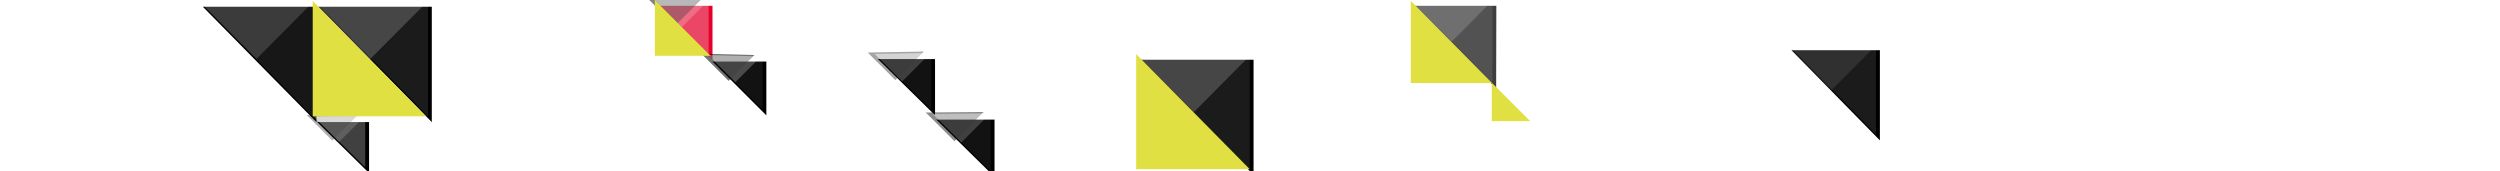
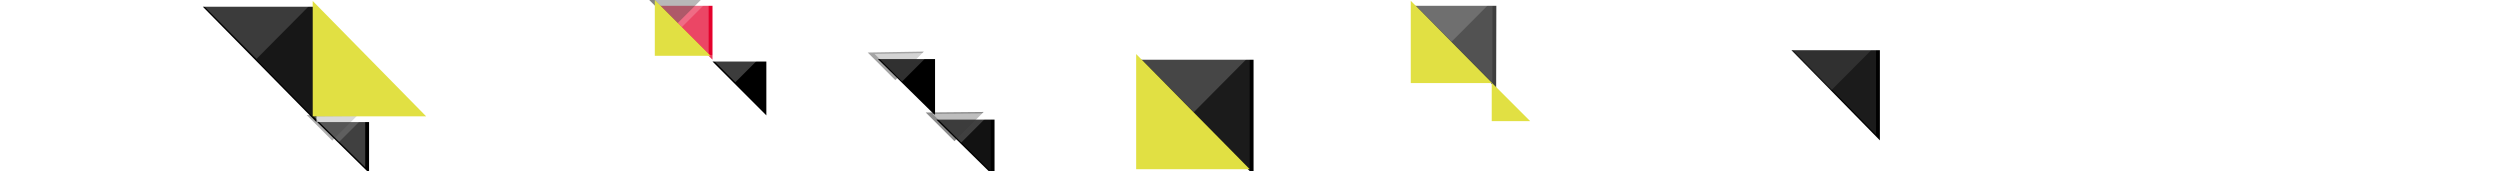
<svg xmlns="http://www.w3.org/2000/svg" viewBox="352 376.9 1300 89" enable-background="new 352 376.9 1300 89">
  <filter width="155.5%" height="156.6%" id="d" filterUnits="objectBoundingBox" y="-39.6%" x="-35.2%">
    <feOffset result="shadowOffsetOuter1" in="SourceAlpha" dx="-2" dy="-3" />
    <feGaussianBlur stdDeviation="2" result="shadowBlurOuter1" in="shadowOffsetOuter1" />
    <feComposite result="shadowBlurOuter1" in="shadowBlurOuter1" operator="out" in2="SourceAlpha" />
    <feColorMatrix in="shadowBlurOuter1" values="0 0 0 0 0 0 0 0 0 0 0 0 0 0 0 0 0 0 0.192 0" />
  </filter>
  <filter width="125.4%" height="125%" id="c" filterUnits="objectBoundingBox" y="-17.5%" x="-16.1%">
    <feOffset result="shadowOffsetOuter1" in="SourceAlpha" dx="-2" dy="-3" />
    <feGaussianBlur stdDeviation="2" result="shadowBlurOuter1" in="shadowOffsetOuter1" />
    <feComposite result="shadowBlurOuter1" in="shadowBlurOuter1" operator="out" in2="SourceAlpha" />
    <feColorMatrix in="shadowBlurOuter1" values="0 0 0 0 0 0 0 0 0 0 0 0 0 0 0 0 0 0 0.192 0" />
  </filter>
  <filter width="125.4%" height="125%" id="b" filterUnits="objectBoundingBox" y="-17.5%" x="-16.1%">
    <feOffset result="shadowOffsetOuter1" in="SourceAlpha" dx="-2" dy="-3" />
    <feGaussianBlur stdDeviation="2" result="shadowBlurOuter1" in="shadowOffsetOuter1" />
    <feComposite result="shadowBlurOuter1" in="shadowBlurOuter1" operator="out" in2="SourceAlpha" />
    <feColorMatrix in="shadowBlurOuter1" values="0 0 0 0 0 0 0 0 0 0 0 0 0 0 0 0 0 0 0.192 0" />
  </filter>
  <filter width="132.6%" height="132%" id="o" filterUnits="objectBoundingBox" y="-22.4%" x="-20.6%">
    <feOffset result="shadowOffsetOuter1" in="SourceAlpha" dx="-2" dy="-3" />
    <feGaussianBlur stdDeviation="2" result="shadowBlurOuter1" in="shadowOffsetOuter1" />
    <feComposite result="shadowBlurOuter1" in="shadowBlurOuter1" operator="out" in2="SourceAlpha" />
    <feColorMatrix in="shadowBlurOuter1" values="0 0 0 0 0 0 0 0 0 0 0 0 0 0 0 0 0 0 0.192 0" />
  </filter>
  <filter width="125.4%" height="125%" id="n" filterUnits="objectBoundingBox" y="-17.5%" x="-16.1%">
    <feOffset result="shadowOffsetOuter1" in="SourceAlpha" dx="-2" dy="-3" />
    <feGaussianBlur stdDeviation="2" result="shadowBlurOuter1" in="shadowOffsetOuter1" />
    <feComposite result="shadowBlurOuter1" in="shadowBlurOuter1" operator="out" in2="SourceAlpha" />
    <feColorMatrix in="shadowBlurOuter1" values="0 0 0 0 0 0 0 0 0 0 0 0 0 0 0 0 0 0 0.192 0" />
  </filter>
  <filter width="170%" height="171.1%" id="m" filterUnits="objectBoundingBox" y="-49.8%" x="-44.3%">
    <feOffset result="shadowOffsetOuter1" in="SourceAlpha" dx="-2" dy="-3" />
    <feGaussianBlur stdDeviation="2" result="shadowBlurOuter1" in="shadowOffsetOuter1" />
    <feComposite result="shadowBlurOuter1" in="shadowBlurOuter1" operator="out" in2="SourceAlpha" />
    <feColorMatrix in="shadowBlurOuter1" values="0 0 0 0 0 0 0 0 0 0 0 0 0 0 0 0 0 0 0 0" />
  </filter>
  <filter width="149.5%" height="150.3%" id="l" filterUnits="objectBoundingBox" y="-35.2%" x="-31.4%">
    <feOffset result="shadowOffsetOuter1" in="SourceAlpha" dx="-2" dy="-3" />
    <feGaussianBlur stdDeviation="2" result="shadowBlurOuter1" in="shadowOffsetOuter1" />
    <feComposite result="shadowBlurOuter1" in="shadowBlurOuter1" operator="out" in2="SourceAlpha" />
    <feColorMatrix in="shadowBlurOuter1" values="0 0 0 0 0 0 0 0 0 0 0 0 0 0 0 0 0 0 0.192 0" />
  </filter>
  <filter width="178.9%" height="175%" id="k" filterUnits="objectBoundingBox" y="-52.5%" x="-50%">
    <feOffset result="shadowOffsetOuter1" in="SourceAlpha" dx="-2" dy="-3" />
    <feGaussianBlur stdDeviation="2" result="shadowBlurOuter1" in="shadowOffsetOuter1" />
    <feComposite result="shadowBlurOuter1" in="shadowBlurOuter1" operator="out" in2="SourceAlpha" />
    <feColorMatrix in="shadowBlurOuter1" values="0 0 0 0 0 0 0 0 0 0 0 0 0 0 0 0 0 0 0 0" />
  </filter>
  <filter width="153.6%" height="153.6%" id="j" filterUnits="objectBoundingBox" y="-37.5%" x="-33.9%">
    <feOffset result="shadowOffsetOuter1" in="SourceAlpha" dx="-2" dy="-3" />
    <feGaussianBlur stdDeviation="2" result="shadowBlurOuter1" in="shadowOffsetOuter1" />
    <feComposite result="shadowBlurOuter1" in="shadowBlurOuter1" operator="out" in2="SourceAlpha" />
    <feColorMatrix in="shadowBlurOuter1" values="0 0 0 0 0 0 0 0 0 0 0 0 0 0 0 0 0 0 0.192 0" />
  </filter>
  <filter width="135.2%" height="134.9%" id="a" filterUnits="objectBoundingBox" y="-24.4%" x="-22.3%">
    <feOffset result="shadowOffsetOuter1" in="SourceAlpha" dx="-2" dy="-3" />
    <feGaussianBlur stdDeviation="2" result="shadowBlurOuter1" in="shadowOffsetOuter1" />
    <feComposite result="shadowBlurOuter1" in="shadowBlurOuter1" operator="out" in2="SourceAlpha" />
    <feColorMatrix in="shadowBlurOuter1" values="0 0 0 0 0 0 0 0 0 0 0 0 0 0 0 0 0 0 0.192 0" />
  </filter>
  <filter width="175%" height="175%" id="i" filterUnits="objectBoundingBox" y="-52.5%" x="-47.5%">
    <feOffset result="shadowOffsetOuter1" in="SourceAlpha" dx="-2" dy="-3" />
    <feGaussianBlur stdDeviation="2" result="shadowBlurOuter1" in="shadowOffsetOuter1" />
    <feComposite result="shadowBlurOuter1" in="shadowBlurOuter1" operator="out" in2="SourceAlpha" />
    <feColorMatrix in="shadowBlurOuter1" values="0 0 0 0 0 0 0 0 0 0 0 0 0 0 0 0 0 0 0 0" />
  </filter>
  <filter width="153.6%" height="153.6%" id="h" filterUnits="objectBoundingBox" y="-37.5%" x="-33.9%">
    <feOffset result="shadowOffsetOuter1" in="SourceAlpha" dx="-2" dy="-3" />
    <feGaussianBlur stdDeviation="2" result="shadowBlurOuter1" in="shadowOffsetOuter1" />
    <feComposite result="shadowBlurOuter1" in="shadowBlurOuter1" operator="out" in2="SourceAlpha" />
    <feColorMatrix in="shadowBlurOuter1" values="0 0 0 0 0 0 0 0 0 0 0 0 0 0 0 0 0 0 0.192 0" />
  </filter>
  <filter width="171.3%" height="173.7%" id="g" filterUnits="objectBoundingBox" y="-51.6%" x="-45.1%">
    <feOffset result="shadowOffsetOuter1" in="SourceAlpha" dx="-2" dy="-3" />
    <feGaussianBlur stdDeviation="2" result="shadowBlurOuter1" in="shadowOffsetOuter1" />
    <feComposite result="shadowBlurOuter1" in="shadowBlurOuter1" operator="out" in2="SourceAlpha" />
    <feColorMatrix in="shadowBlurOuter1" values="0 0 0 0 0 0 0 0 0 0 0 0 0 0 0 0 0 0 0 0" />
  </filter>
  <filter width="150.5%" height="151.4%" id="f" filterUnits="objectBoundingBox" y="-36%" x="-32%">
    <feOffset result="shadowOffsetOuter1" in="SourceAlpha" dx="-2" dy="-3" />
    <feGaussianBlur stdDeviation="2" result="shadowBlurOuter1" in="shadowOffsetOuter1" />
    <feComposite result="shadowBlurOuter1" in="shadowBlurOuter1" operator="out" in2="SourceAlpha" />
    <feColorMatrix in="shadowBlurOuter1" values="0 0 0 0 0 0 0 0 0 0 0 0 0 0 0 0 0 0 0.192 0" />
  </filter>
  <filter width="178.5%" height="180%" id="e" filterUnits="objectBoundingBox" y="-56%" x="-49.7%">
    <feOffset result="shadowOffsetOuter1" in="SourceAlpha" dx="-2" dy="-3" />
    <feGaussianBlur stdDeviation="2" result="shadowBlurOuter1" in="shadowOffsetOuter1" />
    <feComposite result="shadowBlurOuter1" in="shadowBlurOuter1" operator="out" in2="SourceAlpha" />
    <feColorMatrix in="shadowBlurOuter1" values="0 0 0 0 0 0 0 0 0 0 0 0 0 0 0 0 0 0 0 0" />
  </filter>
  <title>identity BMC series</title>
  <g opacity=".756">
    <path d="M416.6-308.9l42.5 43h-42.6" filter="url(#a)" transform="rotate(180 772.3 55.5)" />
    <path fill="#FFF" fill-opacity=".107" d="M1128 419.9l-42.5-43h42.6" />
  </g>
  <path d="M273.8-280.8l59.1 59.9h-59.1" filter="url(#b)" transform="rotate(180 637.825 92.033)" />
  <path fill="#FFF" fill-opacity=".107" d="M1001.85 464.866l-59.1-59.9h59.1" />
  <path opacity=".266" fill="#FFF" fill-opacity=".707" enable-background="new" d="M943 405.3l59.4.1-29.6 29.8" />
  <path d="M-213.5-308.4l59.1 60h-59.1" filter="url(#c)" transform="rotate(180 150.533 64.5)" />
  <path fill="#FFF" fill-opacity=".09" d="M514.566 437.4l-59.1-60h59.1" />
  <path opacity=".242" fill="#FFF" fill-opacity=".707" enable-background="new" d="M1085.5 377.3h42.5l-21.2 21.3" />
  <path fill="#e1e043" d="M1085.6 377.3l42.3 42.8h-42.3" />
  <path fill="#e1e043" d="M1127.7 419.9l20 20h-20" />
  <path d="M-154.1-248.5l27 26.5h-27" filter="url(#d)" transform="rotate(180 193.907 107.683)" />
  <path fill="#FFF" fill-opacity=".253" d="M541.914 463.866l-27-26.5h27" />
  <g opacity=".313">
    <path d="M178.4 564l19.1 18.8h-19.1" filter="url(#e)" transform="rotate(-45 193.913 94.39)" />
    <path fill="#FFF" fill-opacity=".53" d="M515.008 437.424l26.8-.212-13.506 13.505" />
  </g>
  <path opacity=".16" fill="#FFF" enable-background="new" d="M455.6 377.6l59.4.1-29.6 29.8" />
  <path d="M137.5-281.1l29.7 29.2h-29.7" filter="url(#f)" transform="rotate(180 486.862 76.365)" />
-   <path fill="#FFF" fill-opacity=".073" d="M836.224 433.83l-29.7-29.2h29.7" />
  <g opacity=".359">
    <path d="M470.4 530.6l21 20.3h-21" filter="url(#g)" transform="rotate(-45 486.862 61.764)" />
    <path fill="#FFF" fill-opacity=".53" d="M806.74 404.922l29.202-.495-14.85 14.85" />
  </g>
  <path fill="#E4002B" d="M-333.5-327.9l28 28h-28" filter="url(#h)" transform="rotate(180 193.5 38.5)" />
  <path fill="#FFF" fill-opacity=".276" d="M720.5 404.9l-28-28h28" />
  <g opacity=".488">
    <path d="M-.9 484l20 20h-20" filter="url(#i)" transform="rotate(-45 216.435 -406.437)" />
    <path fill="#FFF" fill-opacity=".43" d="M692.39 376.876h28.284l-14.142 14.142" />
  </g>
  <path d="M-305.5-298.9l28 28h-28" filter="url(#j)" transform="rotate(180 221.5 67.5)" />
-   <path fill="#FFF" fill-opacity=".073" d="M748.5 433.9l-28-28h28" />
  <g opacity=".548">
-     <path d="M27.1 513l19 20h-19" filter="url(#k)" transform="rotate(-45 243.935 -377.437)" />
    <path fill="#FFF" fill-opacity=".43" d="M720.244 405.523l27.577.707-13.434 13.435" />
  </g>
  <path fill="#e1e043" d="M692.5 376.9l29 29h-29" />
  <g>
    <path d="M167.8-249.7l30.3 29.8h-30.3" filter="url(#l)" transform="rotate(180 517.48 108.09)" />
    <path fill="#FFF" fill-opacity=".073" d="M867.16 465.88l-30.3-29.8h30.3" />
  </g>
  <g opacity=".453">
    <path d="M500.8 561.5l21.5 21.1h-21.5" filter="url(#m)" transform="rotate(-45 517.492 93.077)" />
    <path fill="#FFF" fill-opacity=".43" d="M836.914 436.105l30.123-.283-15.203 15.203" />
  </g>
  <g>
-     <path d="M-153.6-308.4l59.1 60h-59.1" filter="url(#n)" transform="rotate(180 210.467 64.5)" />
-     <path fill="#FFF" fill-opacity=".107" d="M574.534 437.4l-59.1-60h59.1" />
-   </g>
+     </g>
  <path opacity=".266" fill="#FFF" fill-opacity=".707" enable-background="new" d="M514.6 377.8l59.5.1-29.7 29.8" />
  <g>
    <path d="M612.6-285.8l46 46.9h-46" filter="url(#o)" transform="rotate(180 970.07 80.547)" />
    <path fill="#FFF" fill-opacity=".107" d="M1327.54 446.894l-46-46.9h46" />
  </g>
  <path opacity=".137" fill="#FFF" fill-opacity=".707" enable-background="new" d="M1280.7 400.1l47.1.1-23.5 23.6" />
  <path fill="#e1e043" d="M942.8 405l59.1 59.9h-59.1M514.6 377.4l59 60h-59" />
</svg>